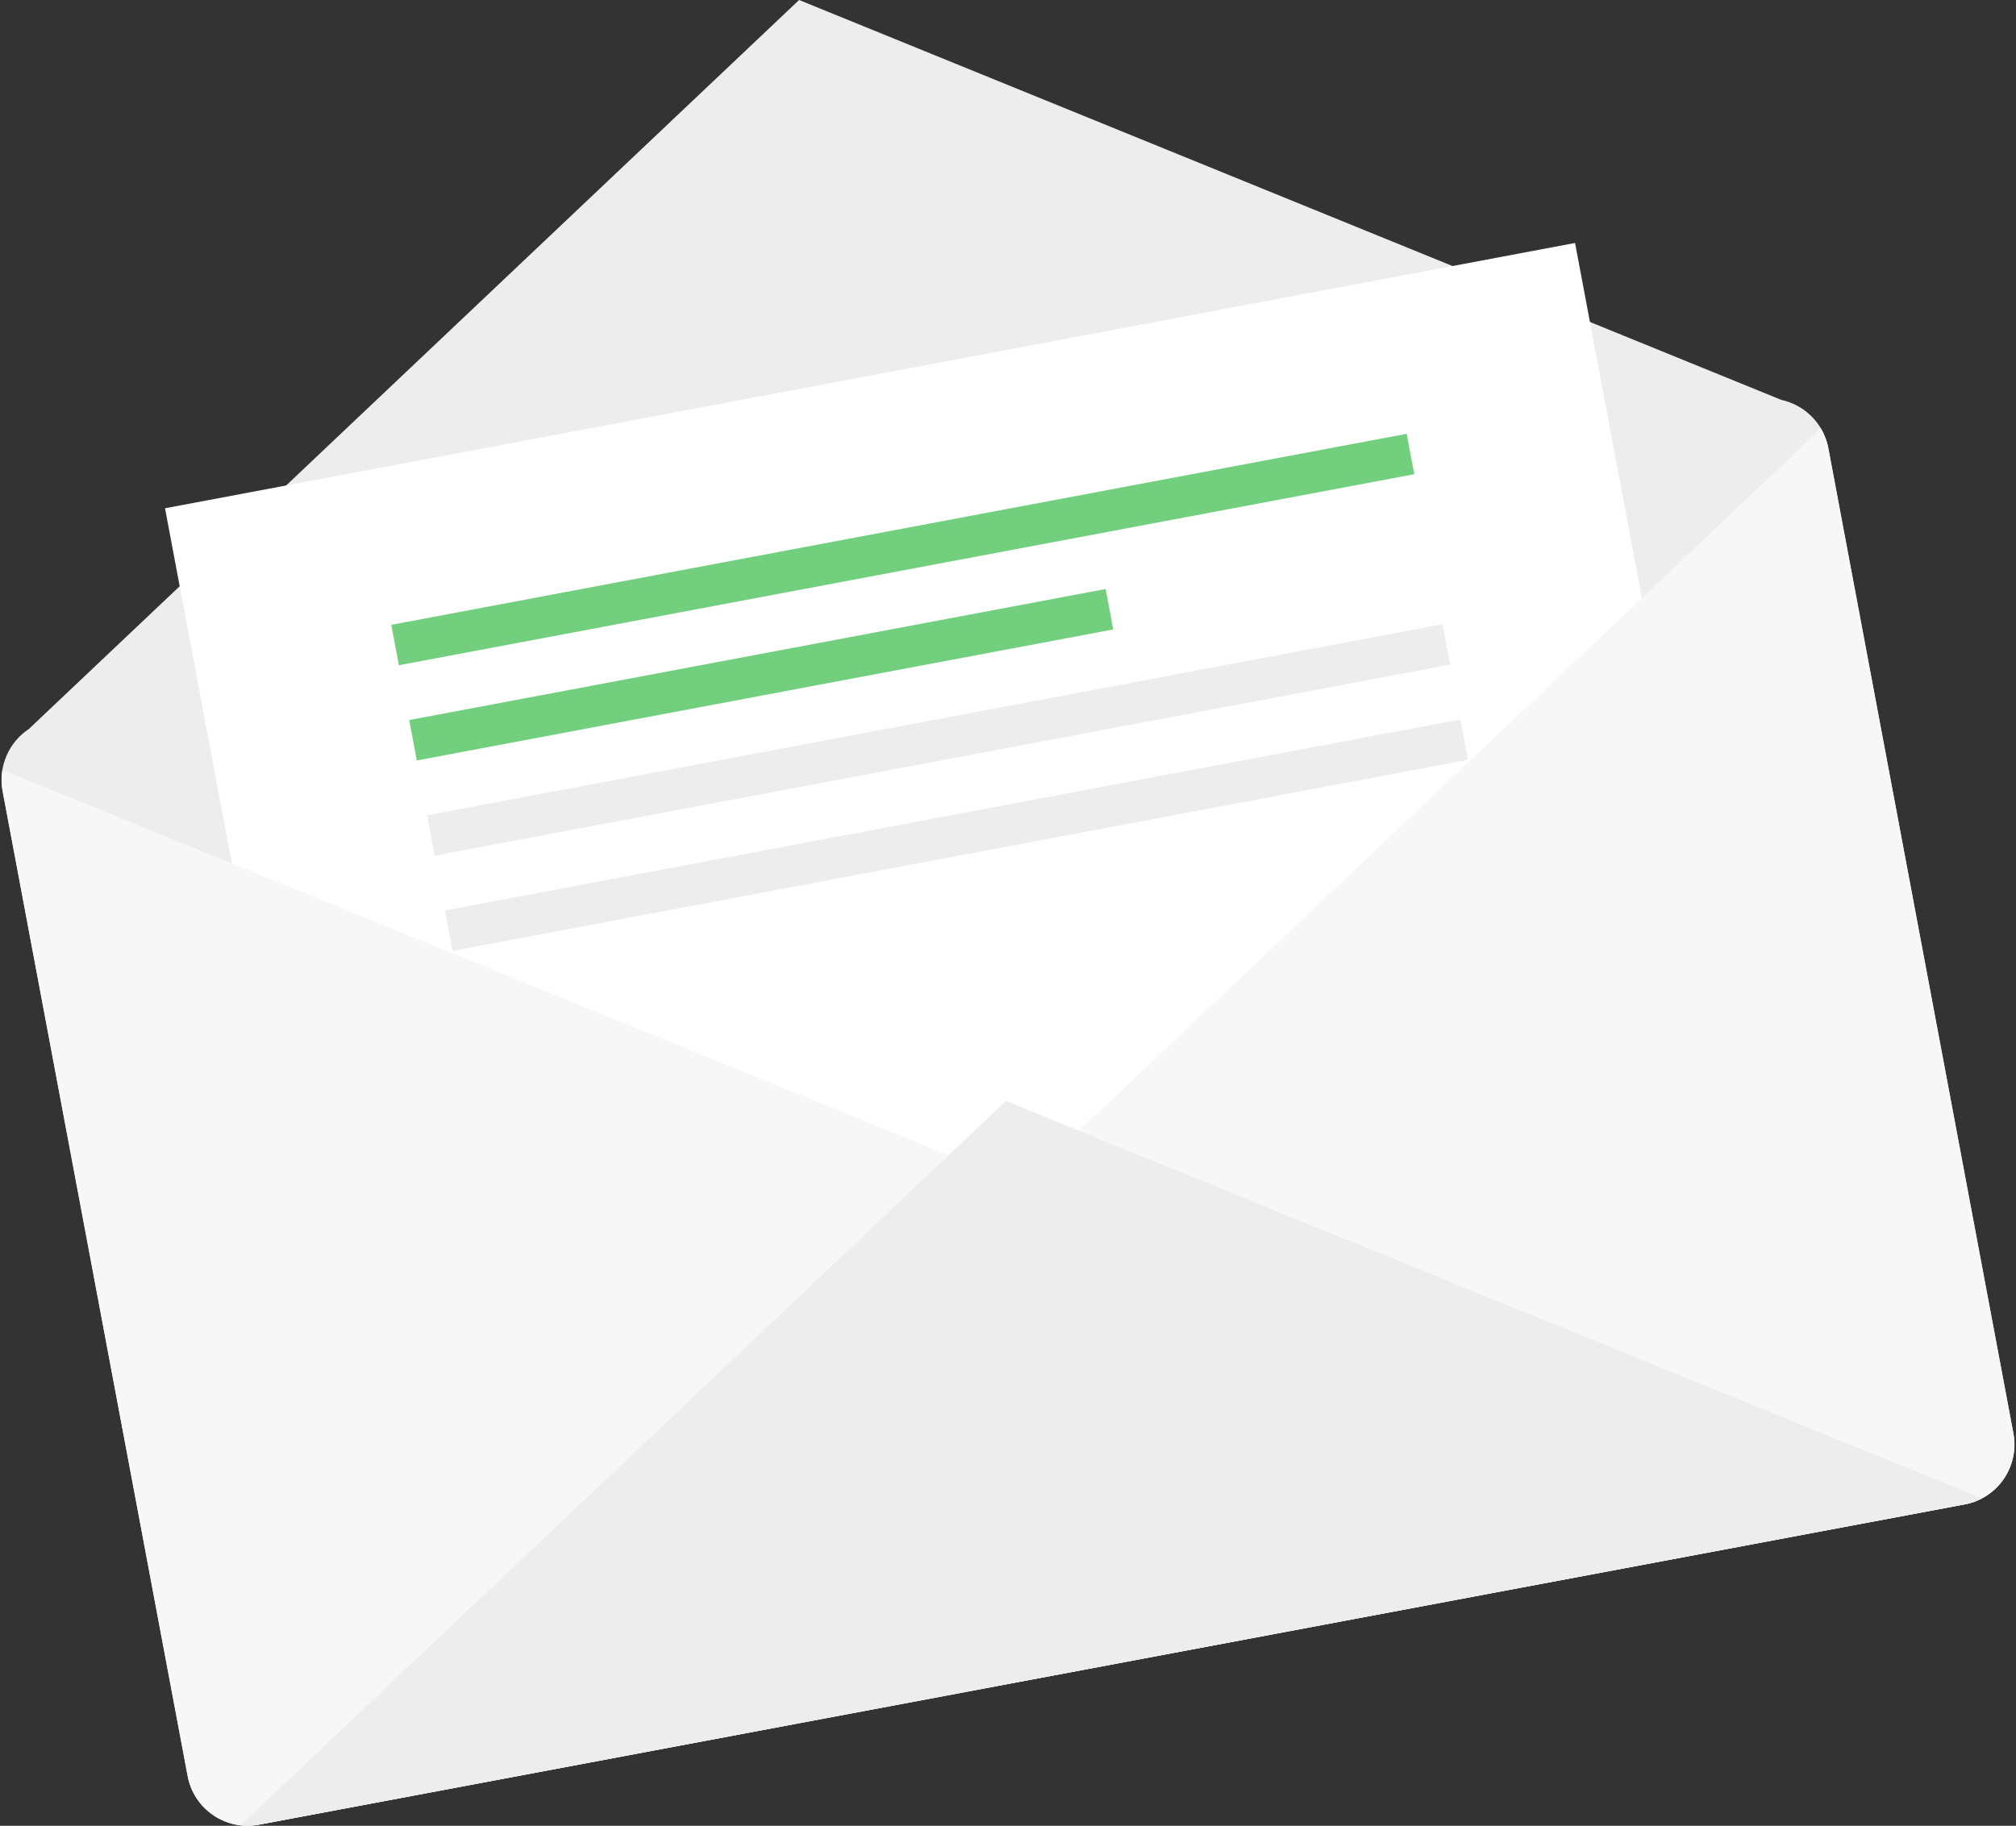
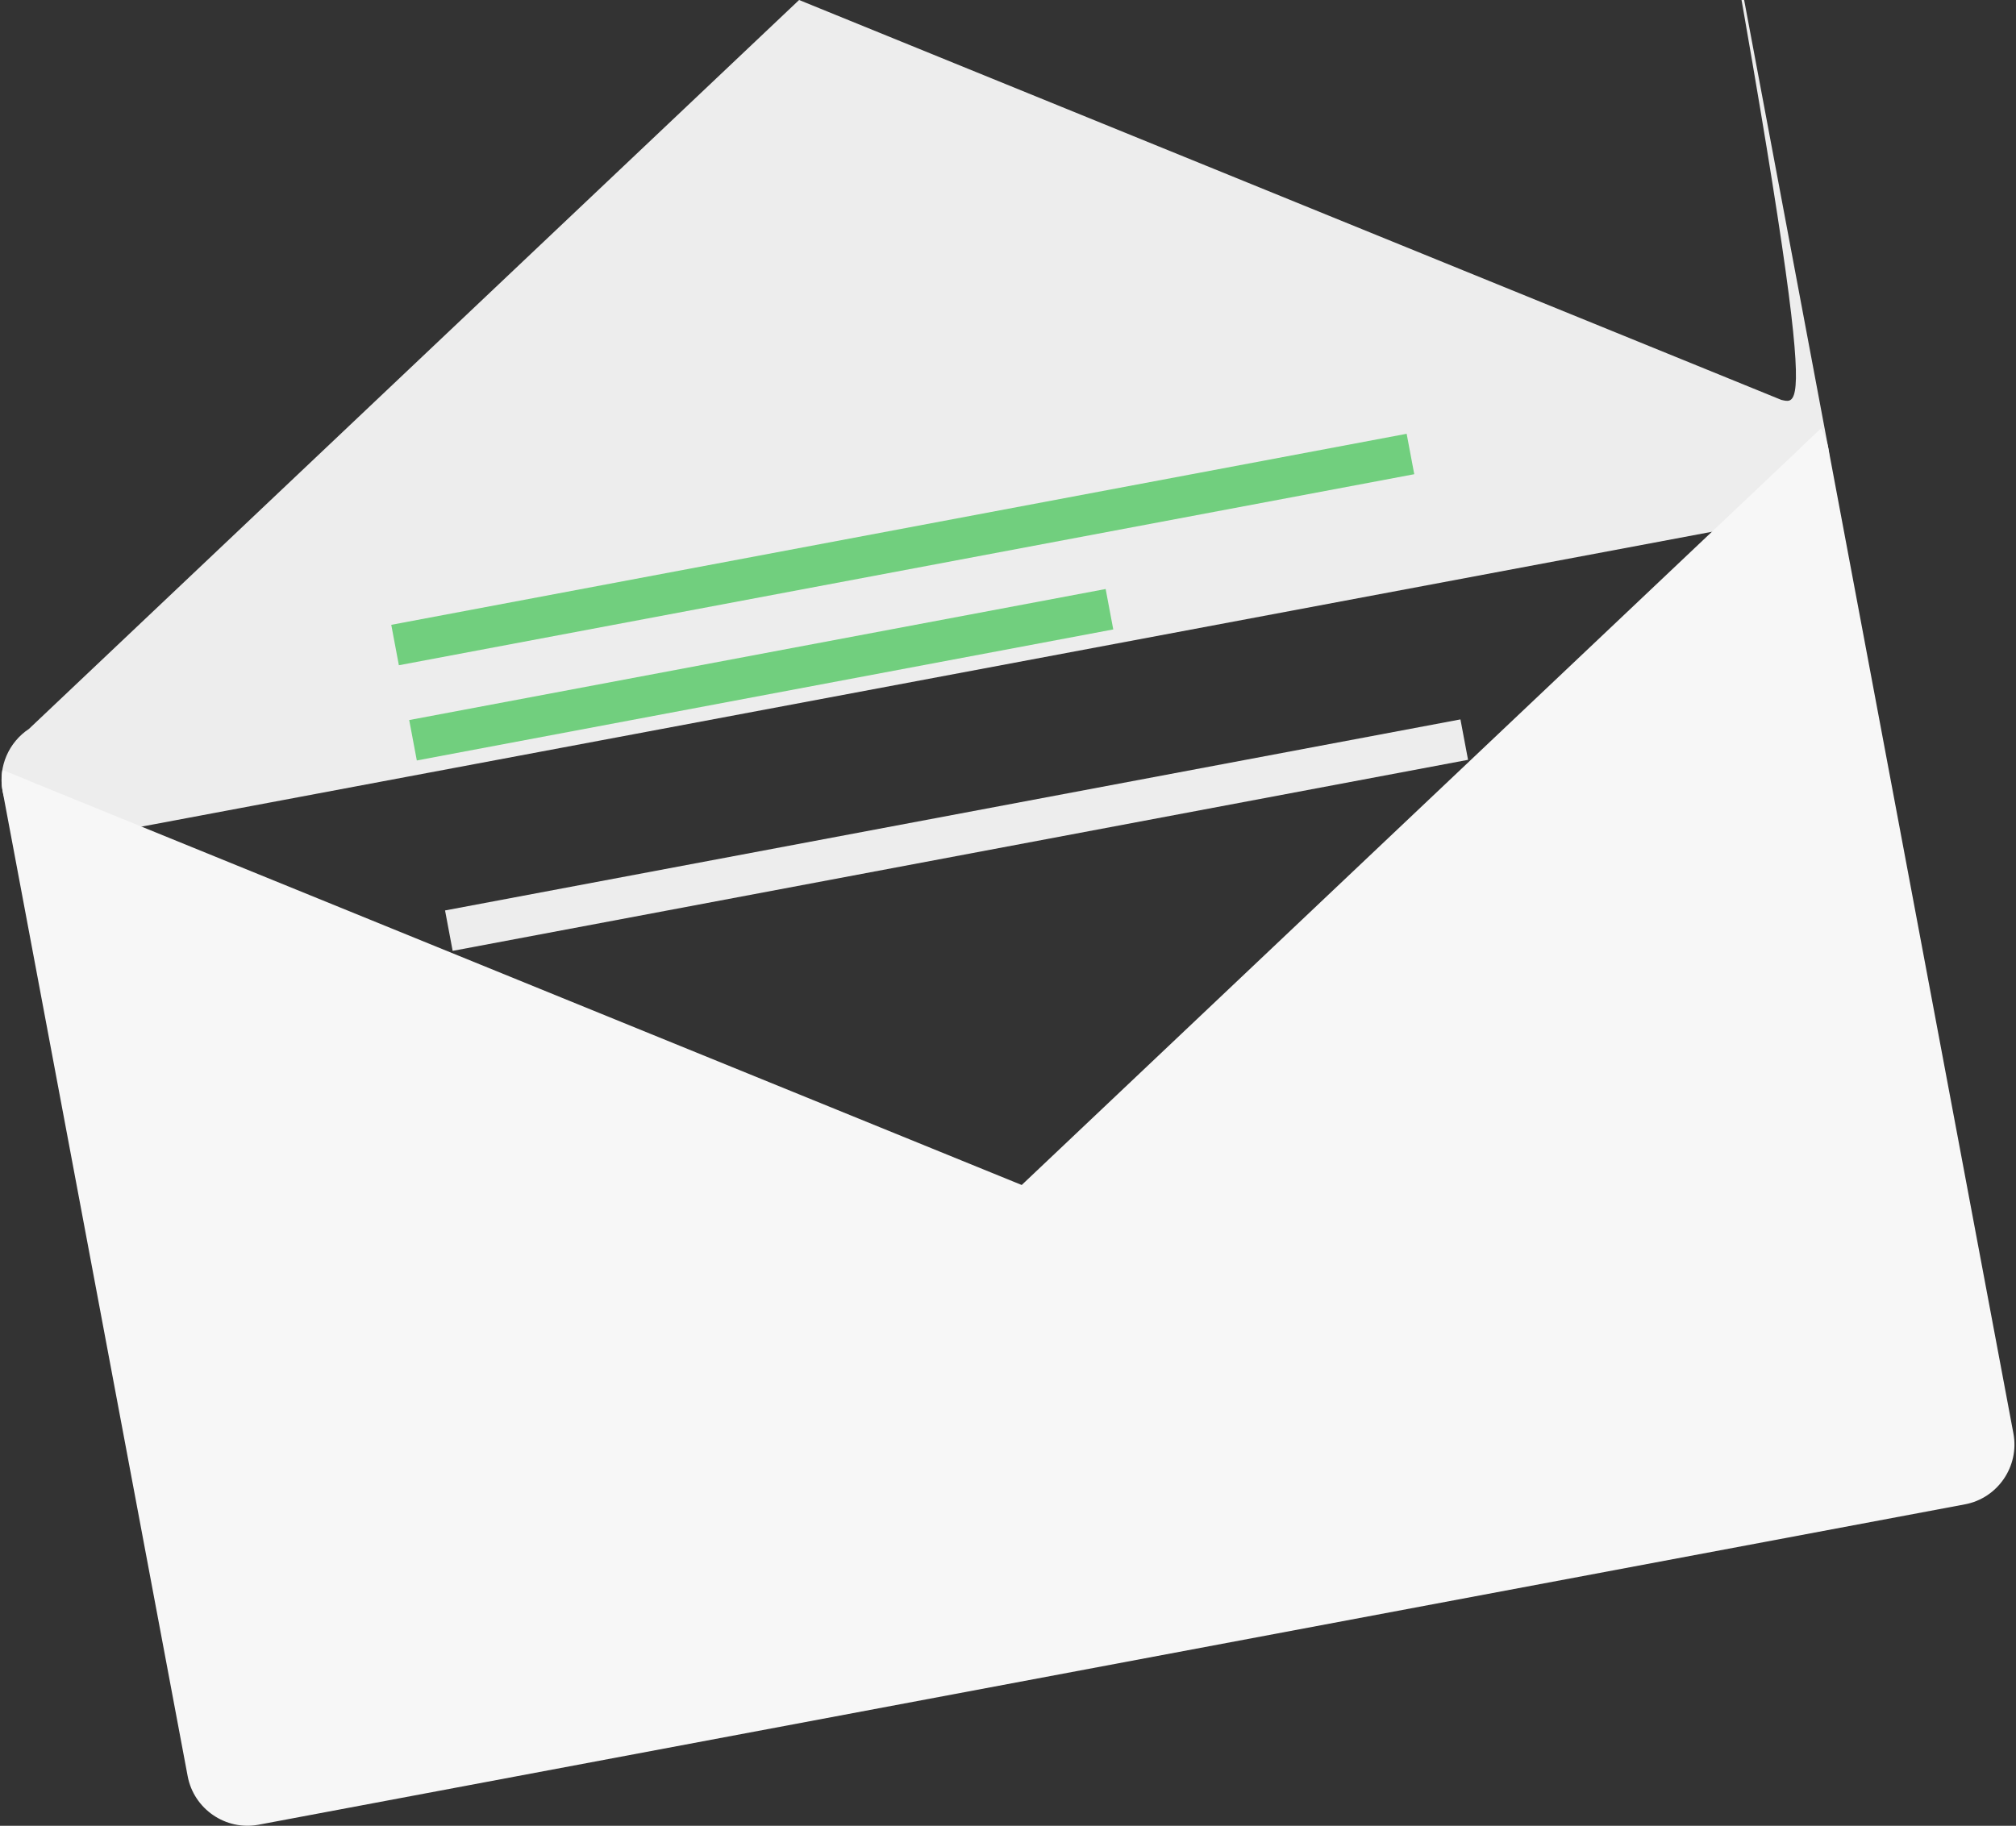
<svg xmlns="http://www.w3.org/2000/svg" version="1.1" id="レイヤー_1" x="0px" y="0px" width="85px" height="77px" viewBox="0 0 85 77" style="enable-background:new 0 0 85 77;" xml:space="preserve">
  <rect x="0" y="0" width="85" height="77" fill="#333333" stroke="none" />
  <style type="text/css">
	.st0{fill:#1FCD00;}
	.st1{fill:#FFFFFF;}
	.st2{fill:#D1E9D9;}
	.st3{opacity:0.04;}
	.st4{fill:#070405;}
	.st5{fill:#7A7A77;}
	.st6{fill:#646363;}
	.st7{fill:#E8E5DE;}
	.st8{fill:#4A4745;}
	.st9{fill:#FFA245;}
	.st10{fill:#FFD357;}
	.st11{opacity:0.2;fill:#FFFFFF;enable-background:new    ;}
	.st12{fill:#F9D0A1;}
	.st13{opacity:0.07;fill:#040000;enable-background:new    ;}
	.st14{fill:#3B3B44;}
	.st15{fill:#F2BE8F;}
	.st16{fill:#494849;}
	.st17{opacity:0.04;fill:#040000;enable-background:new    ;}
	.st18{fill:#D3D3D3;}
	.st19{fill:#EDEDED;}
	.st20{fill:#71CF7E;}
	.st21{fill:#F7F7F7;}
</style>
  <g>
-     <path class="st19" d="M75.106,16.865L33.692,0L1.22,30.741c-0.835,0.552-1.307,1.572-1.111,2.614L7.913,74.91   c0.26,1.385,1.604,2.306,2.989,2.046l71.946-13.512c1.385-0.26,2.303-1.606,2.043-2.991l-7.804-41.555   C76.891,17.856,76.084,17.077,75.106,16.865z" />
+     <path class="st19" d="M75.106,16.865L33.692,0L1.22,30.741c-0.835,0.552-1.307,1.572-1.111,2.614c0.26,1.385,1.604,2.306,2.989,2.046l71.946-13.512c1.385-0.26,2.303-1.606,2.043-2.991l-7.804-41.555   C76.891,17.856,76.084,17.077,75.106,16.865z" />
    <g>
-       <rect x="10.912" y="15.439" transform="matrix(0.983 -0.185 0.185 0.983 -6.625 8.278)" class="st1" width="60.479" height="48.564" />
      <g>
        <rect x="16.27" y="22.32" transform="matrix(0.983 -0.185 0.185 0.983 -3.626 7.421)" class="st20" width="43.552" height="1.734" />
        <rect x="17.142" y="27.598" transform="matrix(0.983 -0.185 0.185 0.983 -4.703 6.41)" class="st20" width="29.872" height="1.734" />
-         <rect x="17.778" y="30.351" transform="matrix(0.983 -0.185 0.185 0.983 -5.082 7.837)" class="st19" width="43.552" height="1.733" />
        <rect x="18.532" y="34.365" transform="matrix(0.983 -0.185 0.185 0.983 -5.81 8.045)" class="st19" width="43.552" height="1.734" />
      </g>
    </g>
    <g>
      <path class="st21" d="M75.869,18.925l0.01-0.002L43.078,49.976L1.245,32.939l0.01-0.002l-1.154-0.469    c-0.048,0.286-0.049,0.585,0.007,0.887L7.913,74.91c0.26,1.385,1.604,2.306,2.989,2.046l71.946-13.512    c1.385-0.26,2.303-1.606,2.043-2.991l-7.804-41.555c-0.057-0.302-0.167-0.58-0.313-0.829L75.869,18.925z" />
    </g>
-     <path class="st19" d="M45.494,47.688l-3.082-1.256l-2.416,2.289L10.141,76.982c0.249,0.03,0.504,0.023,0.761-0.026l71.946-13.512   c0.258-0.048,0.498-0.134,0.719-0.252L45.494,47.688z" />
  </g>
</svg>